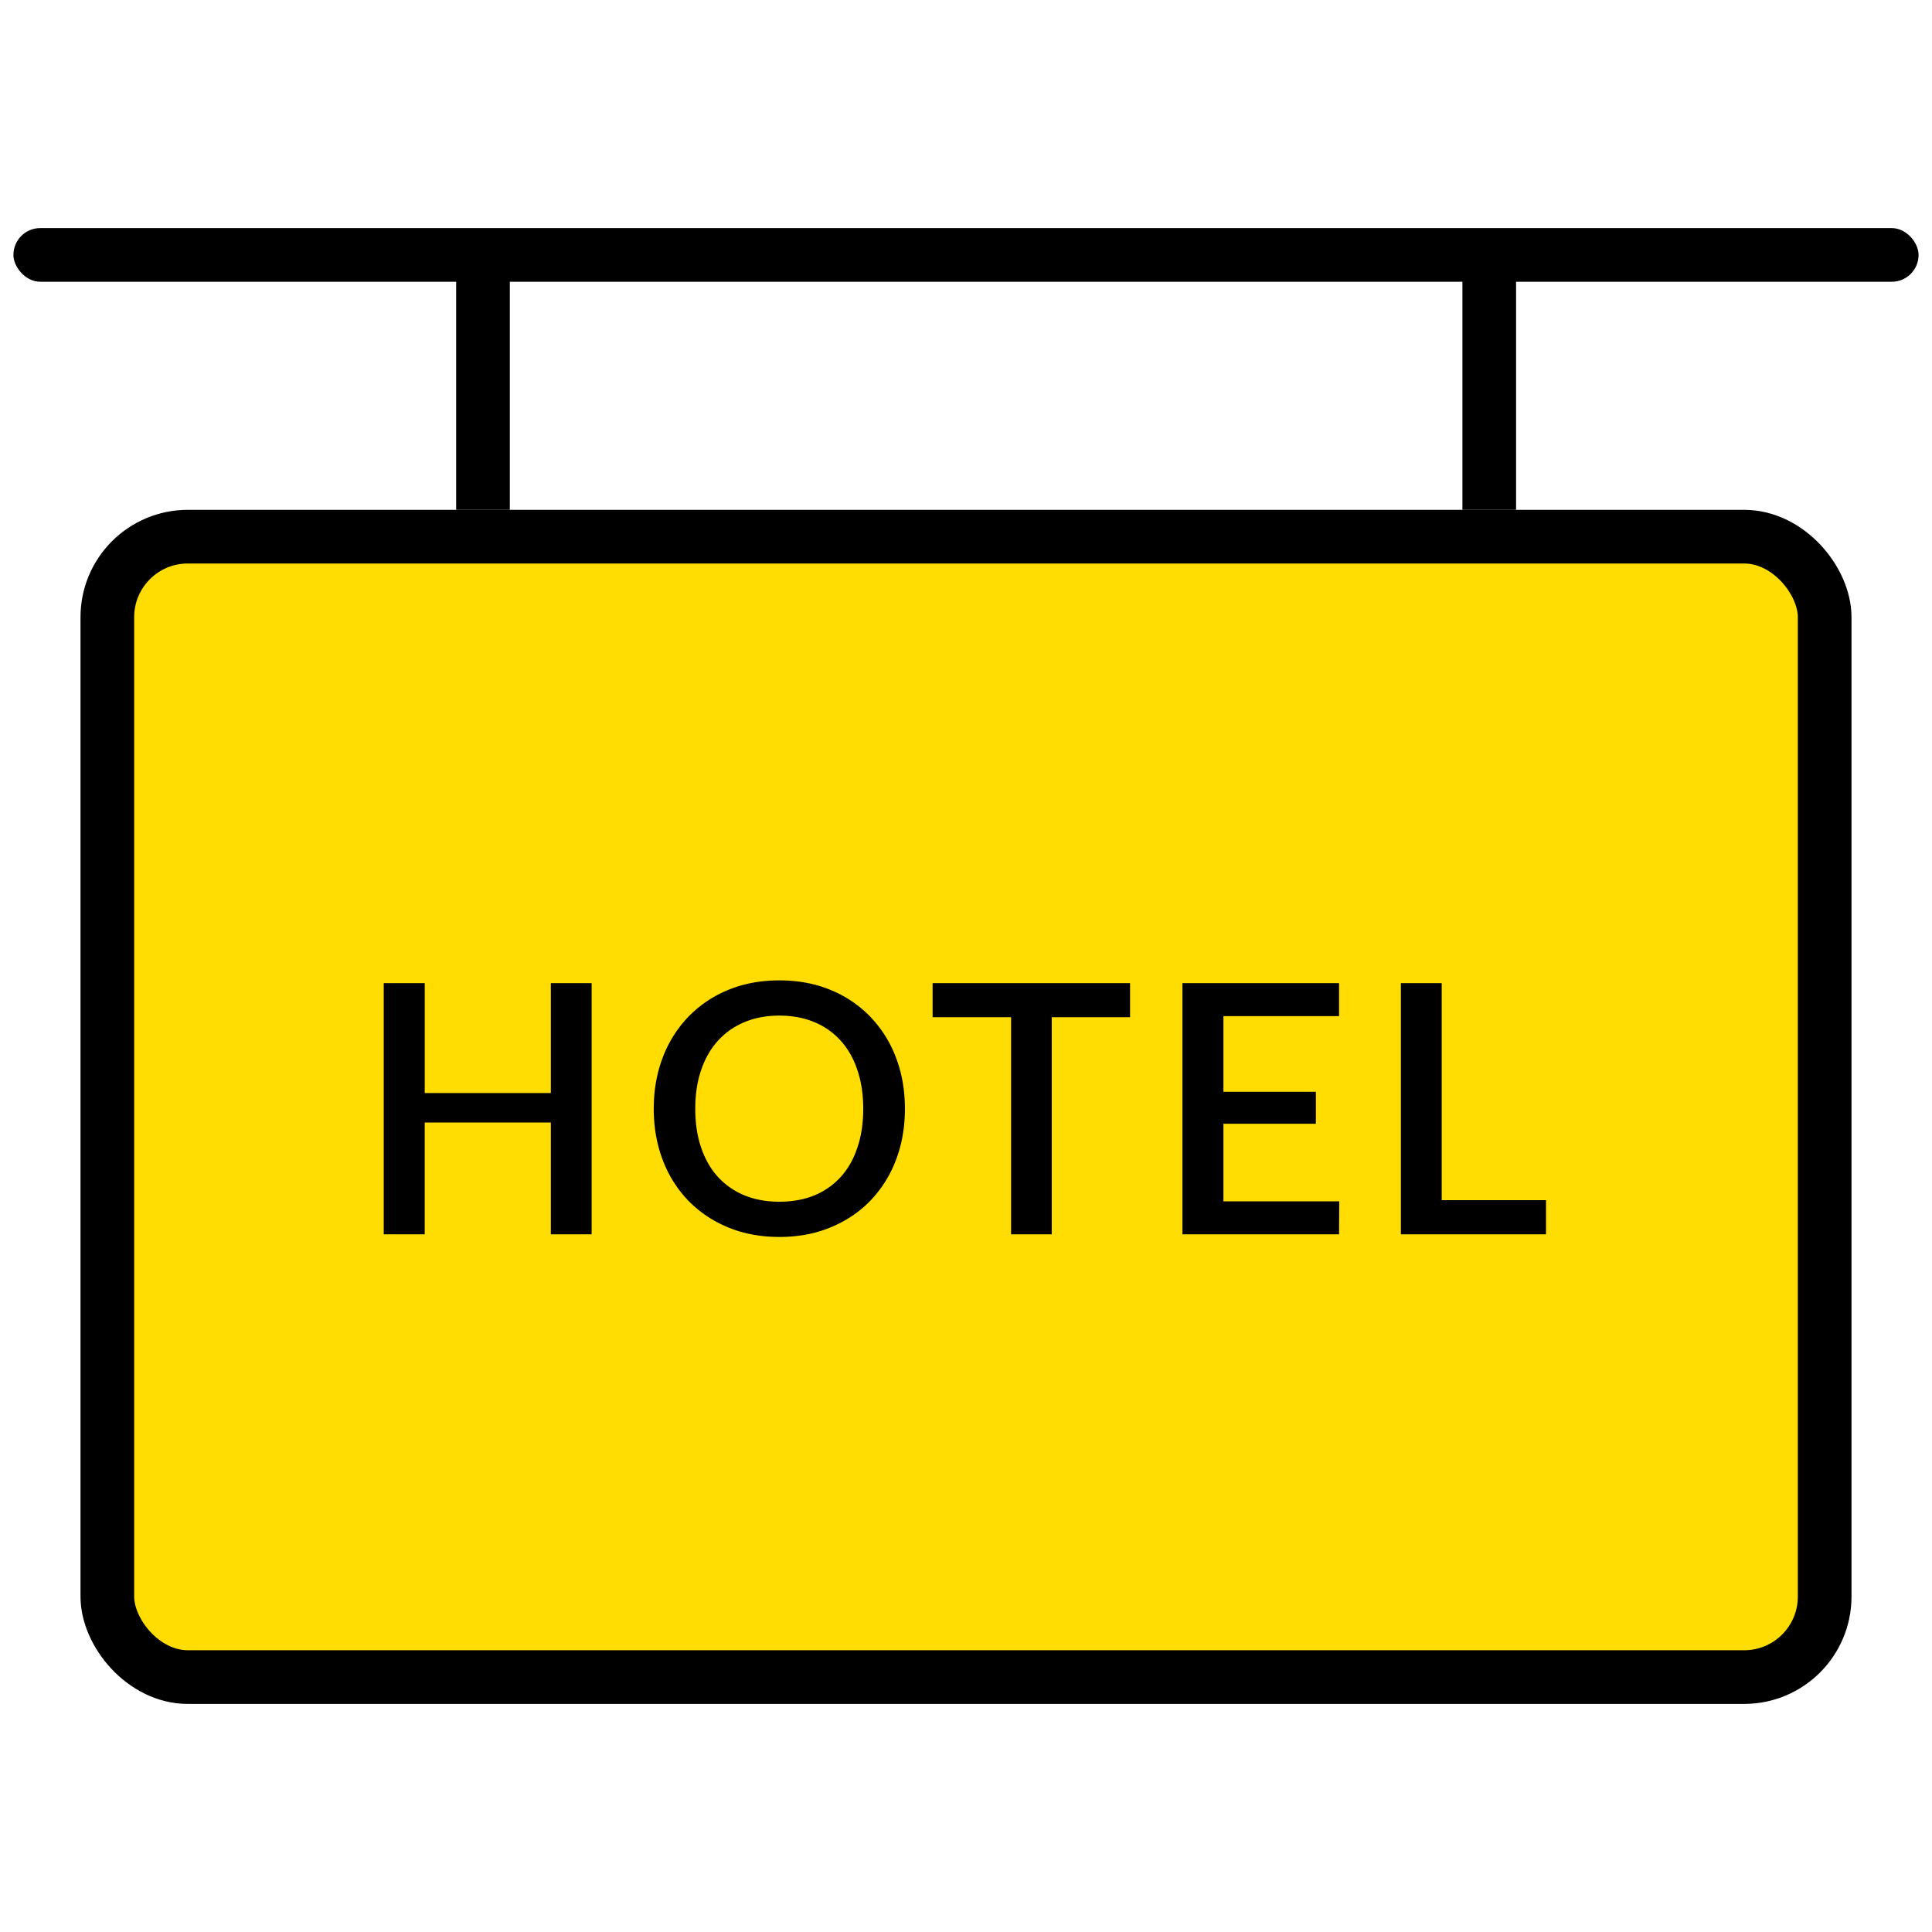
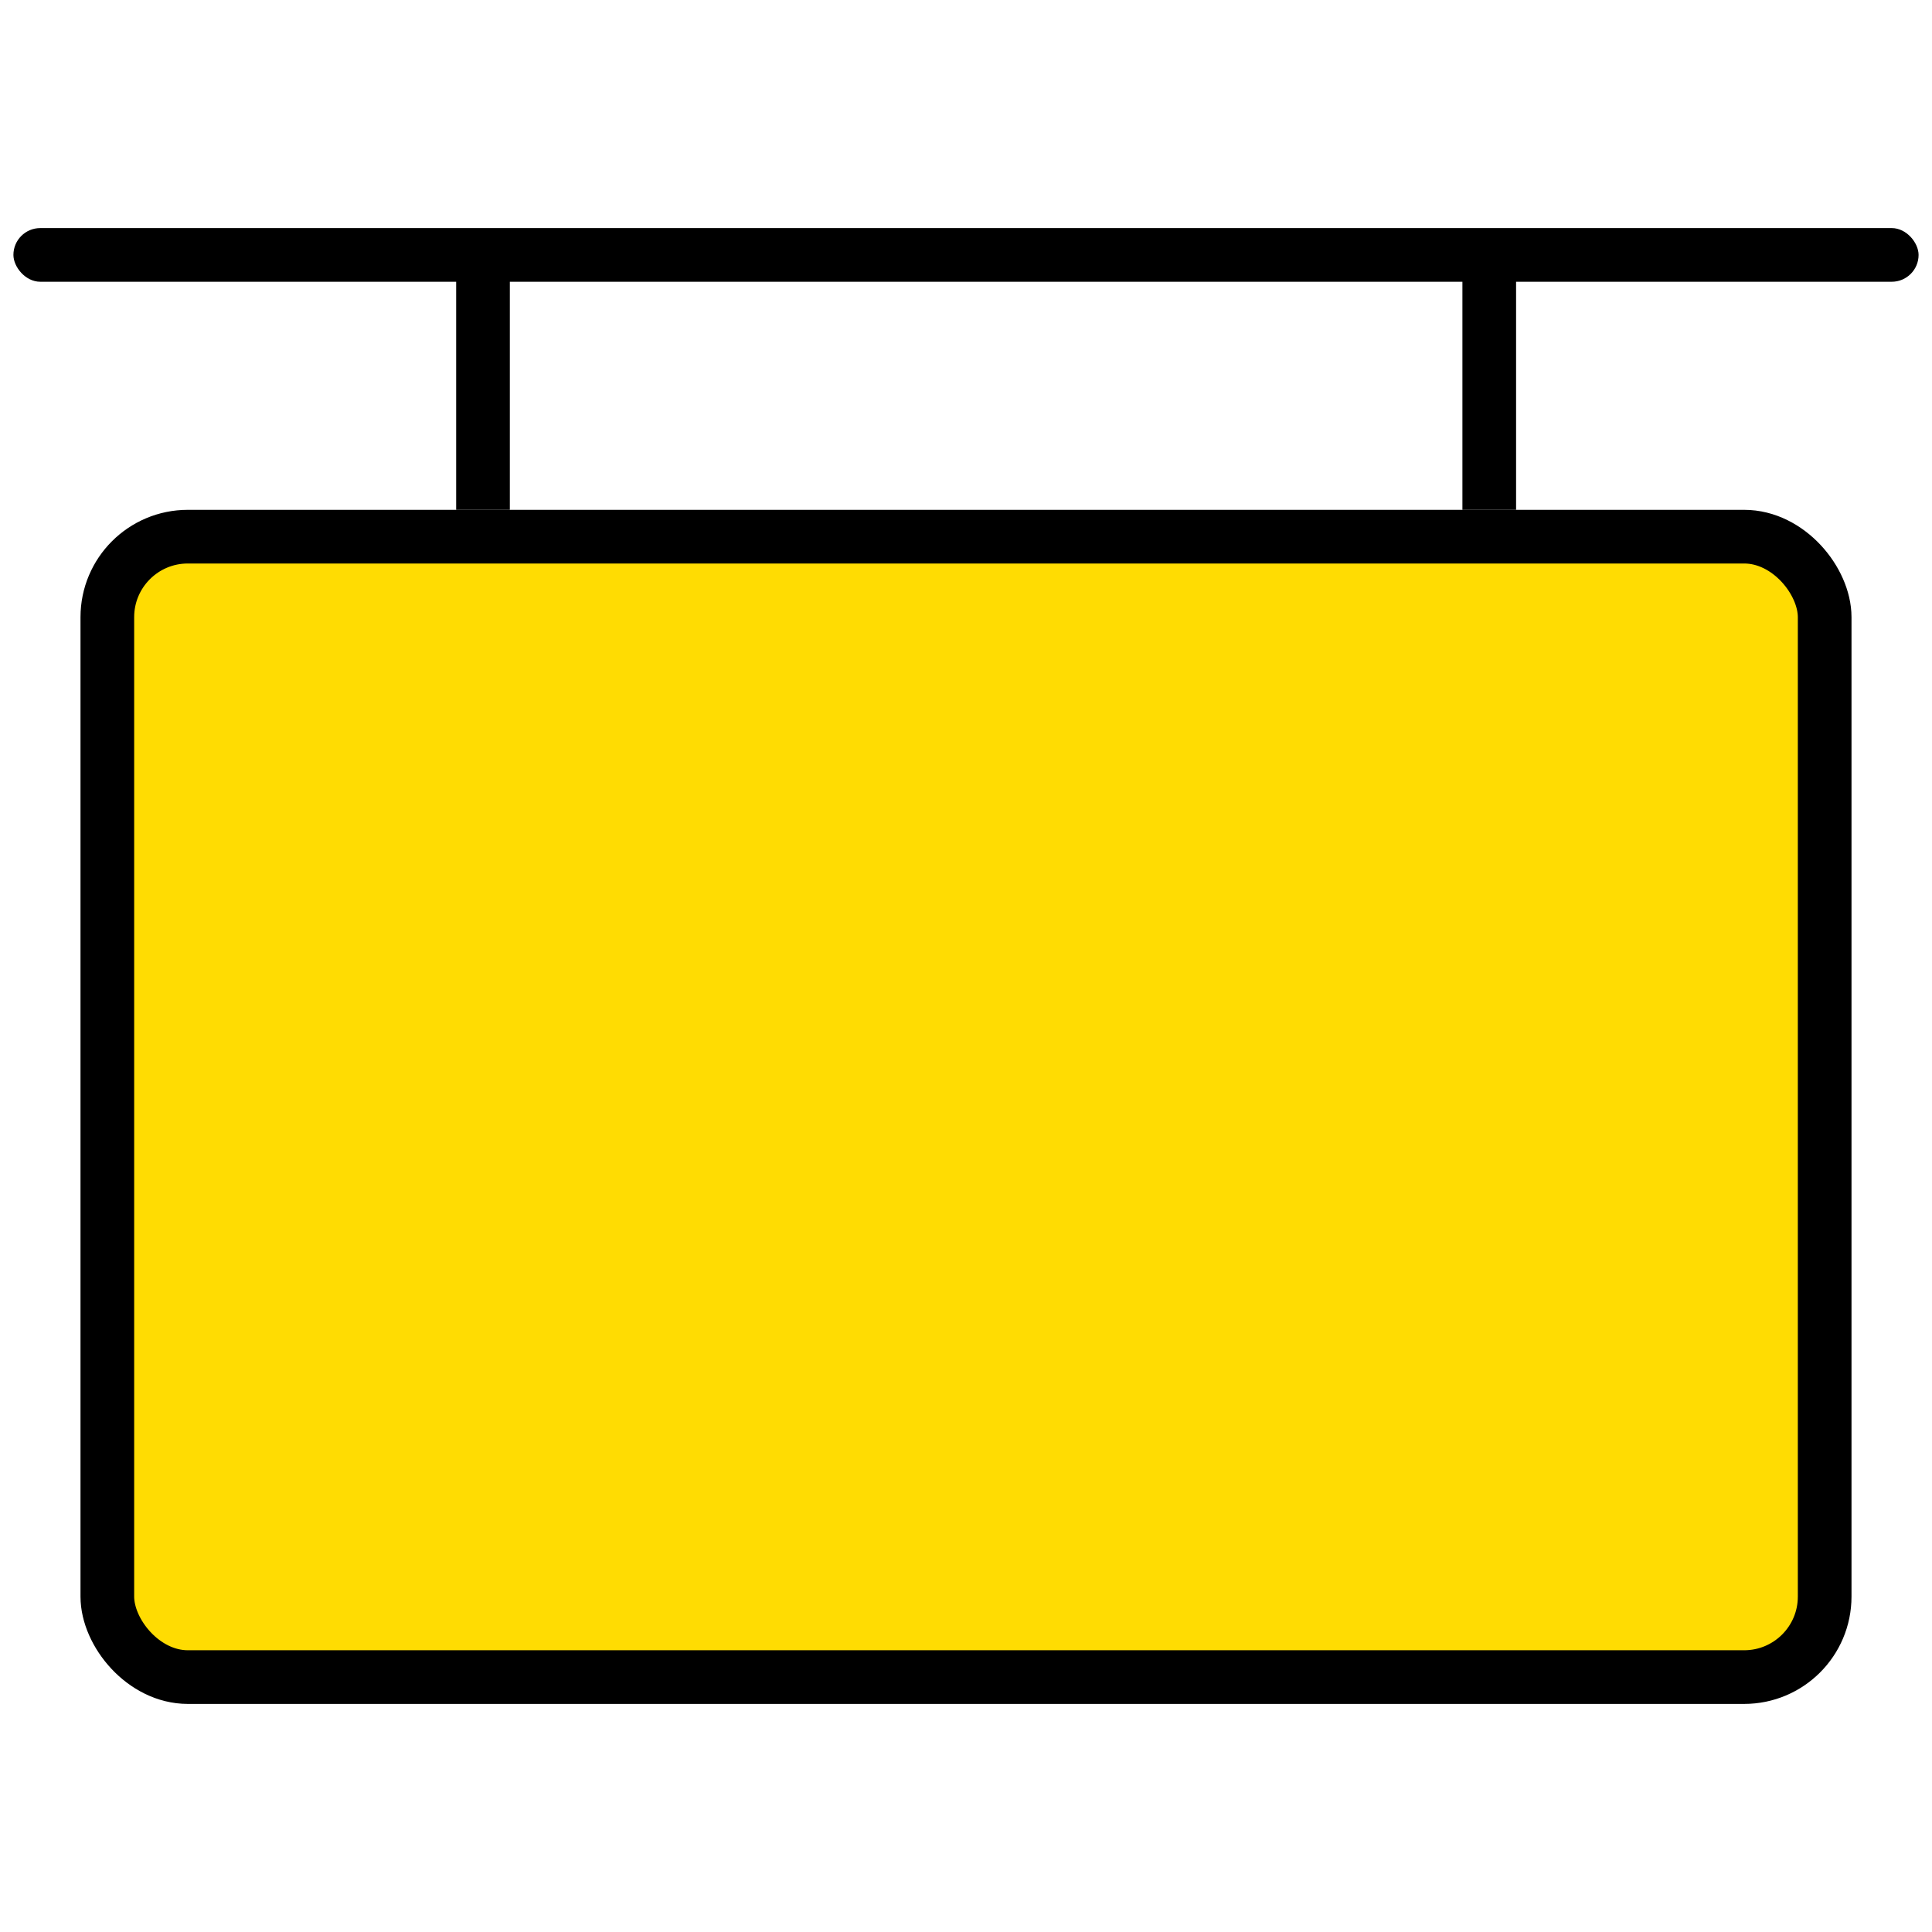
<svg xmlns="http://www.w3.org/2000/svg" fill="none" viewBox="0 0 144 144">
  <rect x="1" y="17" width="142" height="4" rx="2" fill="#000" />
  <path fill="#000" d="M34 19h4v19h-4zm75 0h4v19h-4z" />
  <rect x="8" y="40" width="128" height="85" rx="6" fill="#FFDC02" stroke="#000" stroke-width="4" />
-   <path d="M44.097 73.28V92h-3.041v-8.333h-9.4V92h-3.054V73.28h3.055v8.19h9.399v-8.19h3.041Zm23.35 9.36c0 1.387-.225 2.665-.675 3.835a8.88 8.88 0 0 1-1.912 3.029c-.814.84-1.798 1.5-2.95 1.976-1.144.477-2.418.715-3.822.715-1.396 0-2.67-.238-3.822-.715a8.832 8.832 0 0 1-2.951-1.976 8.882 8.882 0 0 1-1.911-3.029c-.451-1.17-.677-2.448-.677-3.835s.226-2.665.677-3.835a8.882 8.882 0 0 1 1.91-3.029 8.738 8.738 0 0 1 2.952-1.989c1.152-.477 2.426-.715 3.822-.715 1.404 0 2.678.238 3.822.715a8.57 8.57 0 0 1 2.95 1.989 8.88 8.88 0 0 1 1.912 3.029c.45 1.17.675 2.448.675 3.835Zm-3.106 0c0-1.075-.148-2.041-.442-2.899-.287-.858-.703-1.586-1.248-2.184a5.372 5.372 0 0 0-1.964-1.378c-.77-.32-1.637-.481-2.6-.481-.953 0-1.815.16-2.587.481-.77.32-1.43.78-1.975 1.378-.547.598-.967 1.326-1.261 2.184-.295.858-.443 1.824-.443 2.899 0 1.083.148 2.054.443 2.912.294.858.714 1.586 1.26 2.184a5.573 5.573 0 0 0 1.977 1.365c.77.312 1.633.468 2.587.468.962 0 1.828-.156 2.6-.468a5.446 5.446 0 0 0 1.962-1.365c.547-.598.962-1.326 1.248-2.184.295-.858.443-1.829.443-2.912Zm19.886-6.825H78.39V92h-3.029V75.815h-5.85V73.28h14.716v2.535ZM99.82 89.543 99.806 92H88.132V73.28h11.674v2.457h-8.619v5.642h6.89v2.379h-6.89v5.785h8.632Zm15.41-.091V92h-10.816V73.28h3.042v16.172h7.774Z" fill="#000" />
</svg>